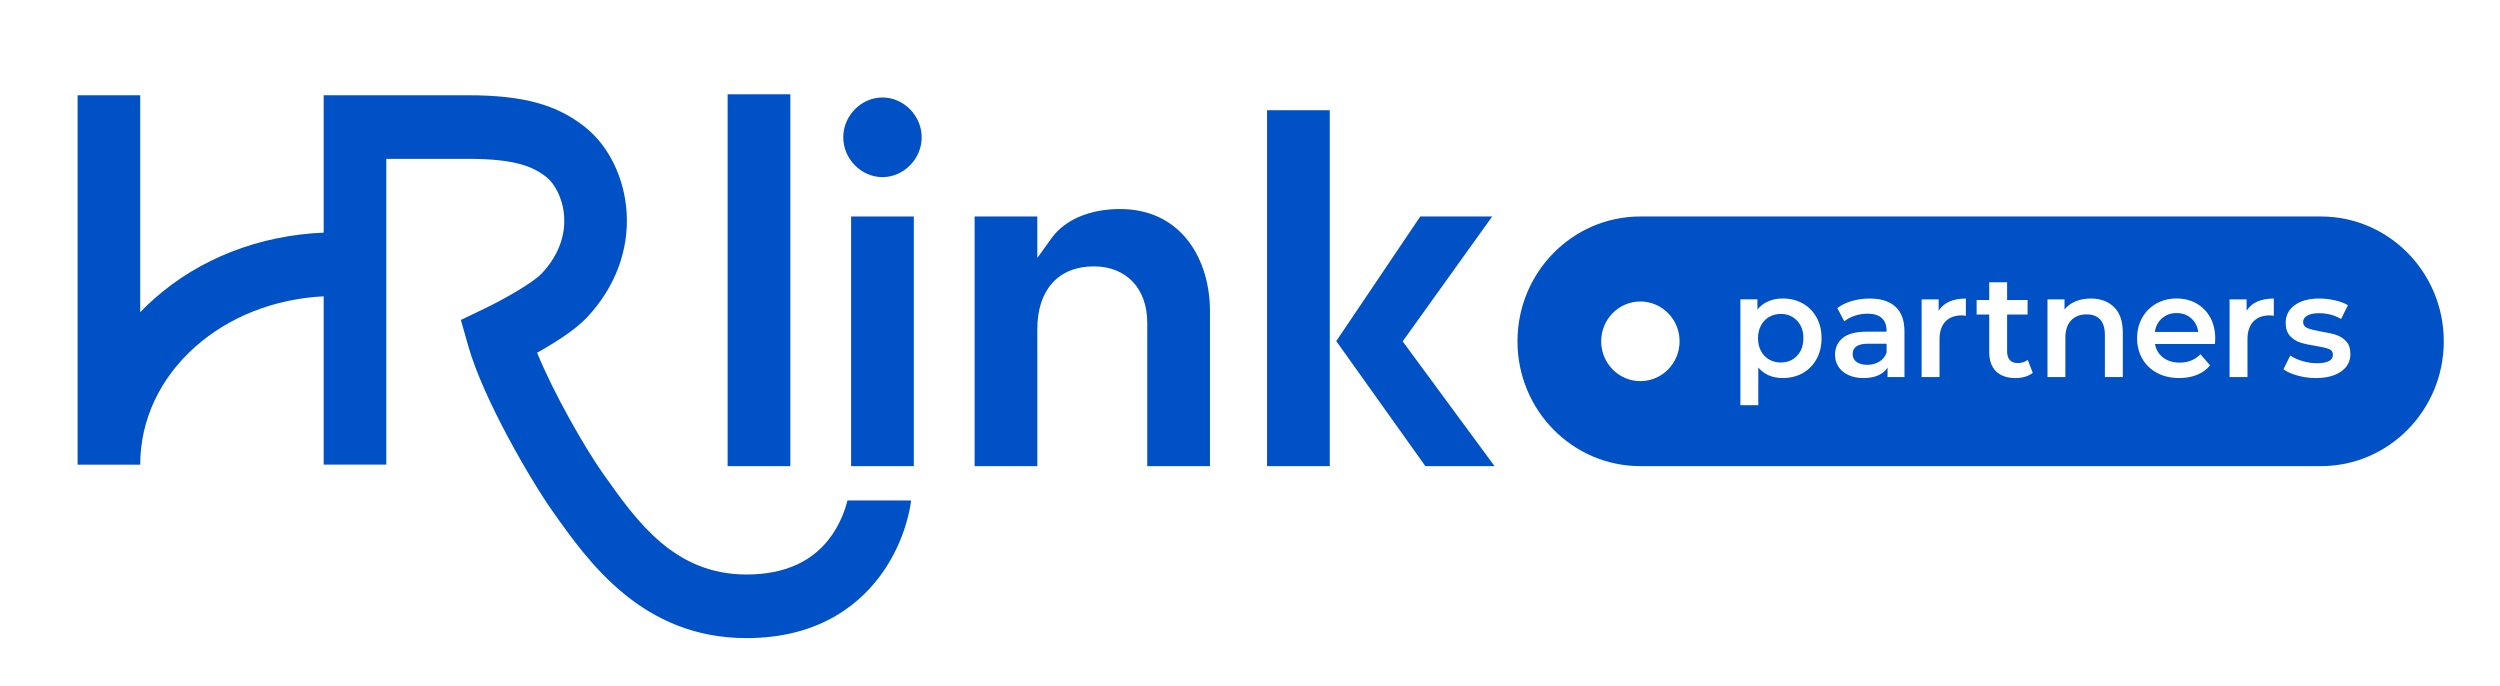
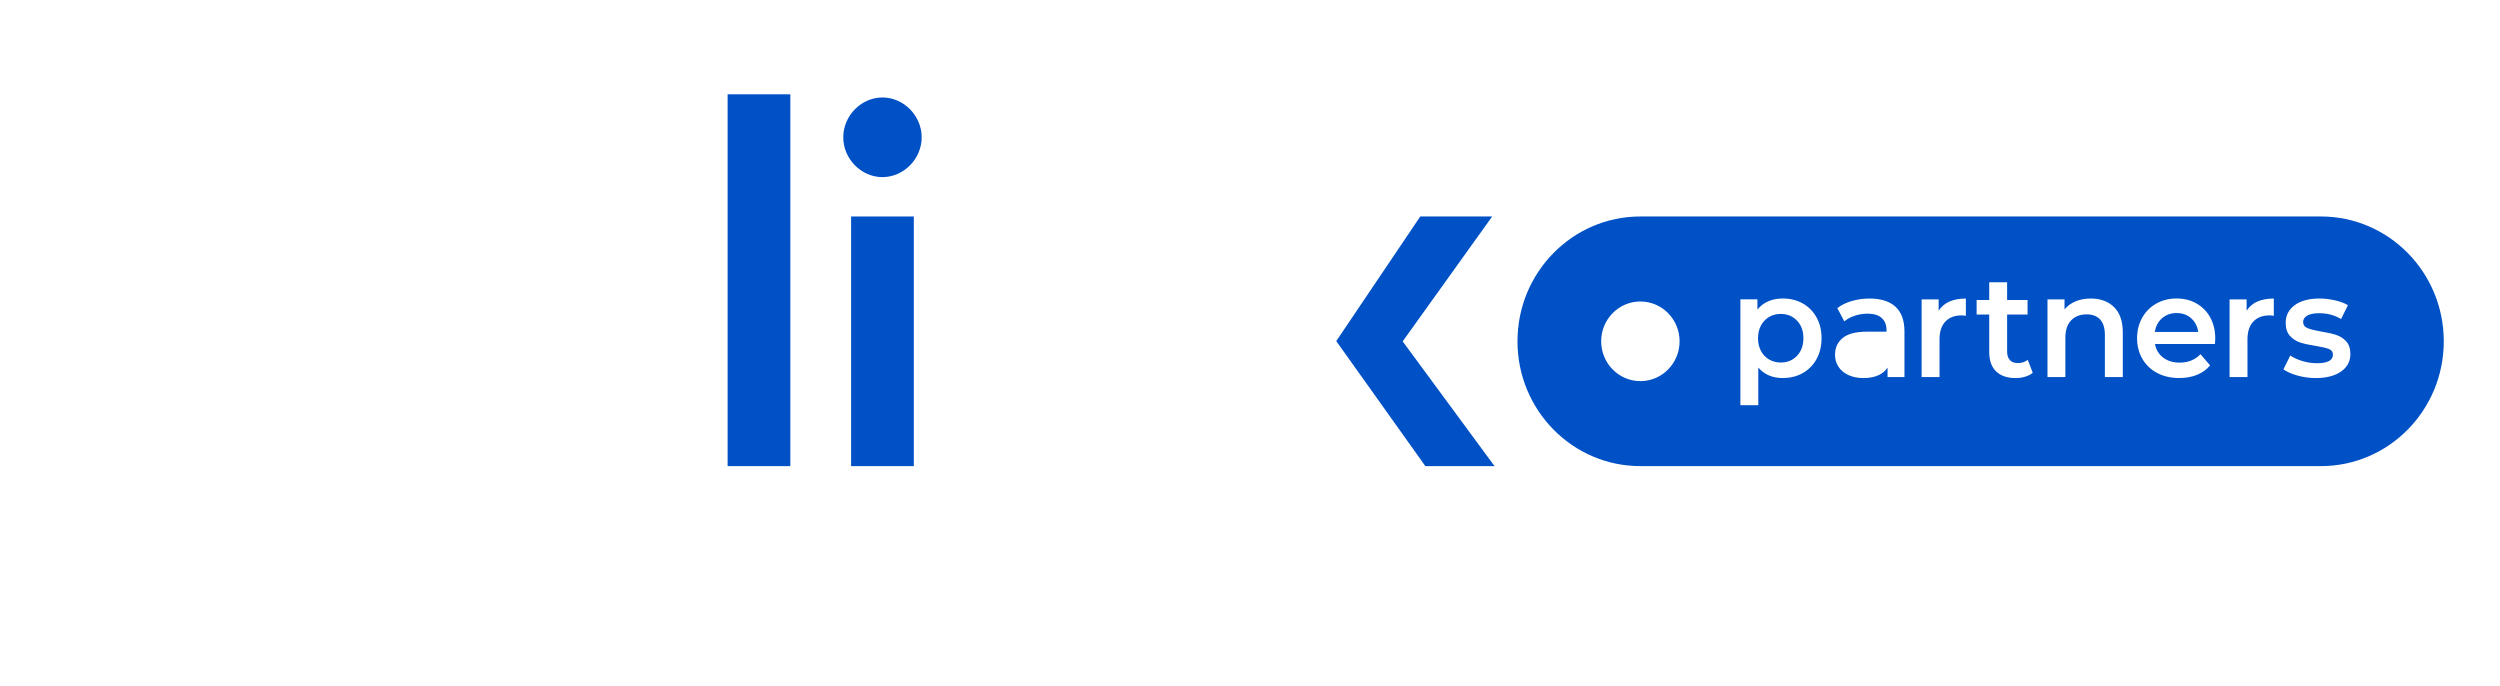
<svg xmlns="http://www.w3.org/2000/svg" width="1384" height="380" viewBox="0 0 1384 380" fill="none">
-   <path d="M460.759 295.934C450.737 310.611 434.749 318.046 413.245 318.046C373.357 318.046 352.568 288.654 334.223 262.713L334.07 262.51C323.647 247.775 306.6 217.889 297.323 195.263C306.705 190.029 318.245 182.816 324.821 175.856C340.427 159.328 348.264 138.603 346.889 117.48C345.667 98.664 337.239 81.186 324.354 70.726C308.614 57.95 289.716 52.734 259.134 52.734H213.853H179.186V128.783C143.517 130.266 110.387 143.168 85.246 165.503C82.583 167.868 80.044 170.311 77.62 172.832V52.725H42.953V257.227H77.62C77.62 232.604 88.434 209.436 108.068 191.987C126.919 175.245 151.955 165.455 179.186 164.03V257.217H213.853V87.933H259.134C284.79 87.933 295.108 92.043 302.716 98.218C307.02 101.708 311.65 109.734 312.308 119.797C312.824 127.668 311.067 139.562 299.814 151.476C294.87 156.711 278.185 166.056 268.478 170.728L255.135 177.126L259.22 191.521C267.657 221.243 294.23 266.513 305.923 283.041L306.066 283.255C325.776 311.134 355.565 353.254 413.245 353.254C455.022 353.254 477.634 332.994 489.241 316.001C501.449 298.125 503.93 280.443 504.178 278.485C504.207 278.223 504.264 277.768 504.331 277.07H469.168C468.166 281.073 465.808 288.538 460.759 295.934Z" fill="#0050C6" />
  <path d="M437.527 52.201H402.812V258.051H437.527V52.201Z" fill="#0050C6" />
  <path d="M505.886 119.846H471.172V258.051H505.886V119.846Z" fill="#0050C6" />
  <path d="M488.533 53.965C476.774 53.965 466.828 64.056 466.828 76.009C466.828 87.961 476.764 98.053 488.533 98.053C500.292 98.053 510.238 87.961 510.238 76.009C510.238 64.056 500.302 53.965 488.533 53.965Z" fill="#0050C6" />
-   <path d="M620.038 115.725C603.325 115.725 589.514 121.599 582.145 131.846L574.261 142.819V119.845H539.547V258.05H574.261V182.186C574.261 160.443 585.963 147.462 605.559 147.462C623.513 147.462 635.119 159.706 635.119 178.657V258.05H669.834V172.182C669.824 144.079 654.428 115.725 620.038 115.725Z" fill="#0050C6" />
-   <path d="M736.152 61.023H701.438V258.052H736.152V61.023Z" fill="#0050C6" />
  <path d="M776.517 188.983L826.073 119.846H786.262L739.75 188.827L789.087 258.051H827.381L776.517 188.983Z" fill="#0050C6" />
  <path d="M1204.97 173.307C1201.8 173.307 1199.12 174.257 1196.92 176.166C1194.73 178.076 1193.4 180.606 1192.92 183.776H1216.94C1216.52 180.664 1215.22 178.144 1213.05 176.215C1210.88 174.276 1208.18 173.307 1204.97 173.307Z" fill="#0050C6" />
  <path d="M985.834 173.793C983.457 173.793 981.319 174.346 979.41 175.441C977.51 176.546 976.002 178.116 974.895 180.152C973.788 182.188 973.234 184.553 973.234 187.238C973.234 189.924 973.788 192.279 974.895 194.325C976.002 196.37 977.51 197.931 979.41 199.036C981.309 200.131 983.447 200.684 985.834 200.684C989.48 200.684 992.477 199.453 994.825 196.981C997.173 194.519 998.356 191.271 998.356 187.238C998.356 183.206 997.182 179.968 994.825 177.496C992.467 175.034 989.47 173.793 985.834 173.793Z" fill="#0050C6" />
-   <path d="M1025.62 196.01C1025.62 197.833 1026.34 199.287 1027.76 200.353C1029.19 201.429 1031.17 201.962 1033.71 201.962C1036.19 201.962 1038.4 201.39 1040.32 200.227C1042.25 199.074 1043.62 197.426 1044.41 195.274V190.281H1034.19C1028.47 190.291 1025.62 192.201 1025.62 196.01Z" fill="#0050C6" />
  <path d="M1284.84 119.846H908.114C870.536 119.846 840.078 150.789 840.078 188.944C840.078 227.108 870.536 258.042 908.114 258.042H1284.84C1322.42 258.042 1352.87 227.099 1352.87 188.944C1352.87 150.789 1322.42 119.846 1284.84 119.846ZM908.114 210.988C896.125 210.988 886.409 201.119 886.409 188.944C886.409 176.768 896.125 166.9 908.114 166.9C920.102 166.9 929.819 176.768 929.819 188.944C929.819 201.119 920.102 210.988 908.114 210.988ZM1005.64 198.783C1003.79 202.137 1001.24 204.725 997.997 206.548C994.752 208.37 991.068 209.281 986.944 209.281C981.237 209.281 976.722 207.352 973.391 203.484V224.326H963.483V165.727H972.914V171.359C974.546 169.323 976.569 167.792 978.975 166.774C981.38 165.756 984.033 165.242 986.935 165.242C991.058 165.242 994.743 166.153 997.988 167.976C1001.23 169.798 1003.79 172.377 1005.63 175.702C1007.48 179.027 1008.41 182.866 1008.41 187.208C1008.41 191.551 1007.49 195.429 1005.64 198.783ZM1054.3 208.729H1044.95V203.494C1043.74 205.375 1042 206.809 1039.76 207.798C1037.51 208.787 1034.8 209.291 1031.63 209.291C1028.46 209.291 1025.69 208.739 1023.31 207.643C1020.93 206.548 1019.09 205.016 1017.8 203.058C1016.5 201.1 1015.87 198.89 1015.87 196.418C1015.87 192.55 1017.28 189.457 1020.1 187.121C1022.93 184.785 1027.39 183.622 1033.46 183.622H1044.39V182.982C1044.39 179.977 1043.51 177.67 1041.74 176.061C1039.98 174.451 1037.34 173.647 1033.86 173.647C1031.48 173.647 1029.14 174.025 1026.84 174.771C1024.54 175.527 1022.6 176.565 1021.02 177.912L1017.13 170.583C1019.35 168.868 1022.02 167.549 1025.14 166.638C1028.26 165.727 1031.56 165.271 1035.05 165.271C1041.28 165.271 1046.06 166.793 1049.36 169.818C1052.66 172.852 1054.31 177.427 1054.31 183.534V208.729H1054.3ZM1088.3 174.839C1087.45 174.674 1086.69 174.597 1086 174.597C1082.14 174.597 1079.13 175.741 1076.96 178.019C1074.8 180.297 1073.72 183.583 1073.72 187.877V208.729H1063.81V165.746H1073.24V172.028C1076.09 167.52 1081.11 165.271 1088.3 165.271V174.839ZM1121.08 208.564C1119.42 209.049 1117.65 209.291 1115.81 209.291C1111.16 209.291 1107.57 208.06 1105.03 205.588C1102.49 203.126 1101.23 199.529 1101.23 194.799V174.112H1094.26V166.066H1101.23V156.246H1111.14V166.066H1122.47V174.112H1111.14V194.556C1111.14 196.65 1111.65 198.25 1112.65 199.345C1113.65 200.441 1115.1 200.993 1117.01 200.993C1119.23 200.993 1121.08 200.402 1122.56 199.219L1125.34 206.383C1124.15 207.352 1122.74 208.079 1121.08 208.564ZM1175.17 208.729H1165.26V185.386C1165.26 181.634 1164.39 178.804 1162.65 176.894C1160.9 174.994 1158.42 174.034 1155.2 174.034C1151.55 174.034 1148.67 175.149 1146.56 177.379C1144.45 179.608 1143.39 182.807 1143.39 186.995V208.729H1133.49V165.746H1142.92V171.301C1144.55 169.314 1146.62 167.811 1149.1 166.793C1151.58 165.775 1154.39 165.262 1157.5 165.262C1162.84 165.262 1167.11 166.842 1170.34 170.012C1173.57 173.181 1175.18 177.873 1175.18 184.097V208.729H1175.17ZM1226.2 190.456H1193C1193.58 193.626 1195.1 196.127 1197.55 197.978C1200 199.83 1203.06 200.751 1206.7 200.751C1211.35 200.751 1215.18 199.19 1218.2 196.078L1223.5 202.273C1221.6 204.58 1219.2 206.325 1216.29 207.507C1213.39 208.69 1210.1 209.281 1206.47 209.281C1201.82 209.281 1197.72 208.341 1194.18 206.461C1190.64 204.58 1187.91 201.963 1185.98 198.608C1184.05 195.254 1183.09 191.454 1183.09 187.218C1183.09 183.03 1184.03 179.259 1185.91 175.915C1187.78 172.561 1190.38 169.944 1193.71 168.063C1197.05 166.182 1200.8 165.242 1204.97 165.242C1209.09 165.242 1212.78 166.163 1216.02 168.015C1219.27 169.866 1221.8 172.474 1223.63 175.818C1225.45 179.172 1226.36 183.05 1226.36 187.451C1226.36 188.178 1226.31 189.167 1226.2 190.456ZM1258.78 174.839C1257.93 174.674 1257.17 174.597 1256.48 174.597C1252.62 174.597 1249.61 175.741 1247.44 178.019C1245.28 180.297 1244.2 183.583 1244.2 187.877V208.729H1234.29V165.746H1243.72V172.028C1246.57 167.52 1251.59 165.271 1258.78 165.271V174.839ZM1296.03 205.666C1292.59 208.079 1287.91 209.291 1282 209.291C1278.57 209.291 1275.22 208.836 1271.94 207.924C1268.67 207.013 1266.05 205.859 1264.1 204.464L1267.9 196.815C1269.8 198.104 1272.09 199.142 1274.75 199.917C1277.41 200.693 1280.05 201.08 1282.63 201.08C1288.55 201.08 1291.51 199.5 1291.51 196.33C1291.51 194.828 1290.76 193.781 1289.25 193.19C1287.74 192.598 1285.33 192.036 1281.99 191.503C1278.51 190.97 1275.67 190.349 1273.47 189.651C1271.28 188.953 1269.38 187.732 1267.76 185.987C1266.15 184.242 1265.35 181.819 1265.35 178.707C1265.35 174.626 1267.03 171.369 1270.38 168.926C1273.74 166.483 1278.26 165.262 1283.97 165.262C1286.88 165.262 1289.78 165.601 1292.69 166.27C1295.6 166.939 1297.97 167.84 1299.82 168.965L1296.02 176.613C1292.43 174.471 1288.38 173.395 1283.89 173.395C1280.99 173.395 1278.78 173.841 1277.28 174.723C1275.77 175.605 1275.02 176.778 1275.02 178.222C1275.02 179.831 1275.82 180.975 1277.43 181.644C1279.05 182.313 1281.54 182.943 1284.92 183.534C1288.3 184.068 1291.08 184.688 1293.25 185.386C1295.41 186.084 1297.28 187.267 1298.83 188.924C1300.39 190.592 1301.17 192.947 1301.17 196.011C1301.18 200.033 1299.46 203.252 1296.03 205.666Z" fill="#0050C6" />
</svg>